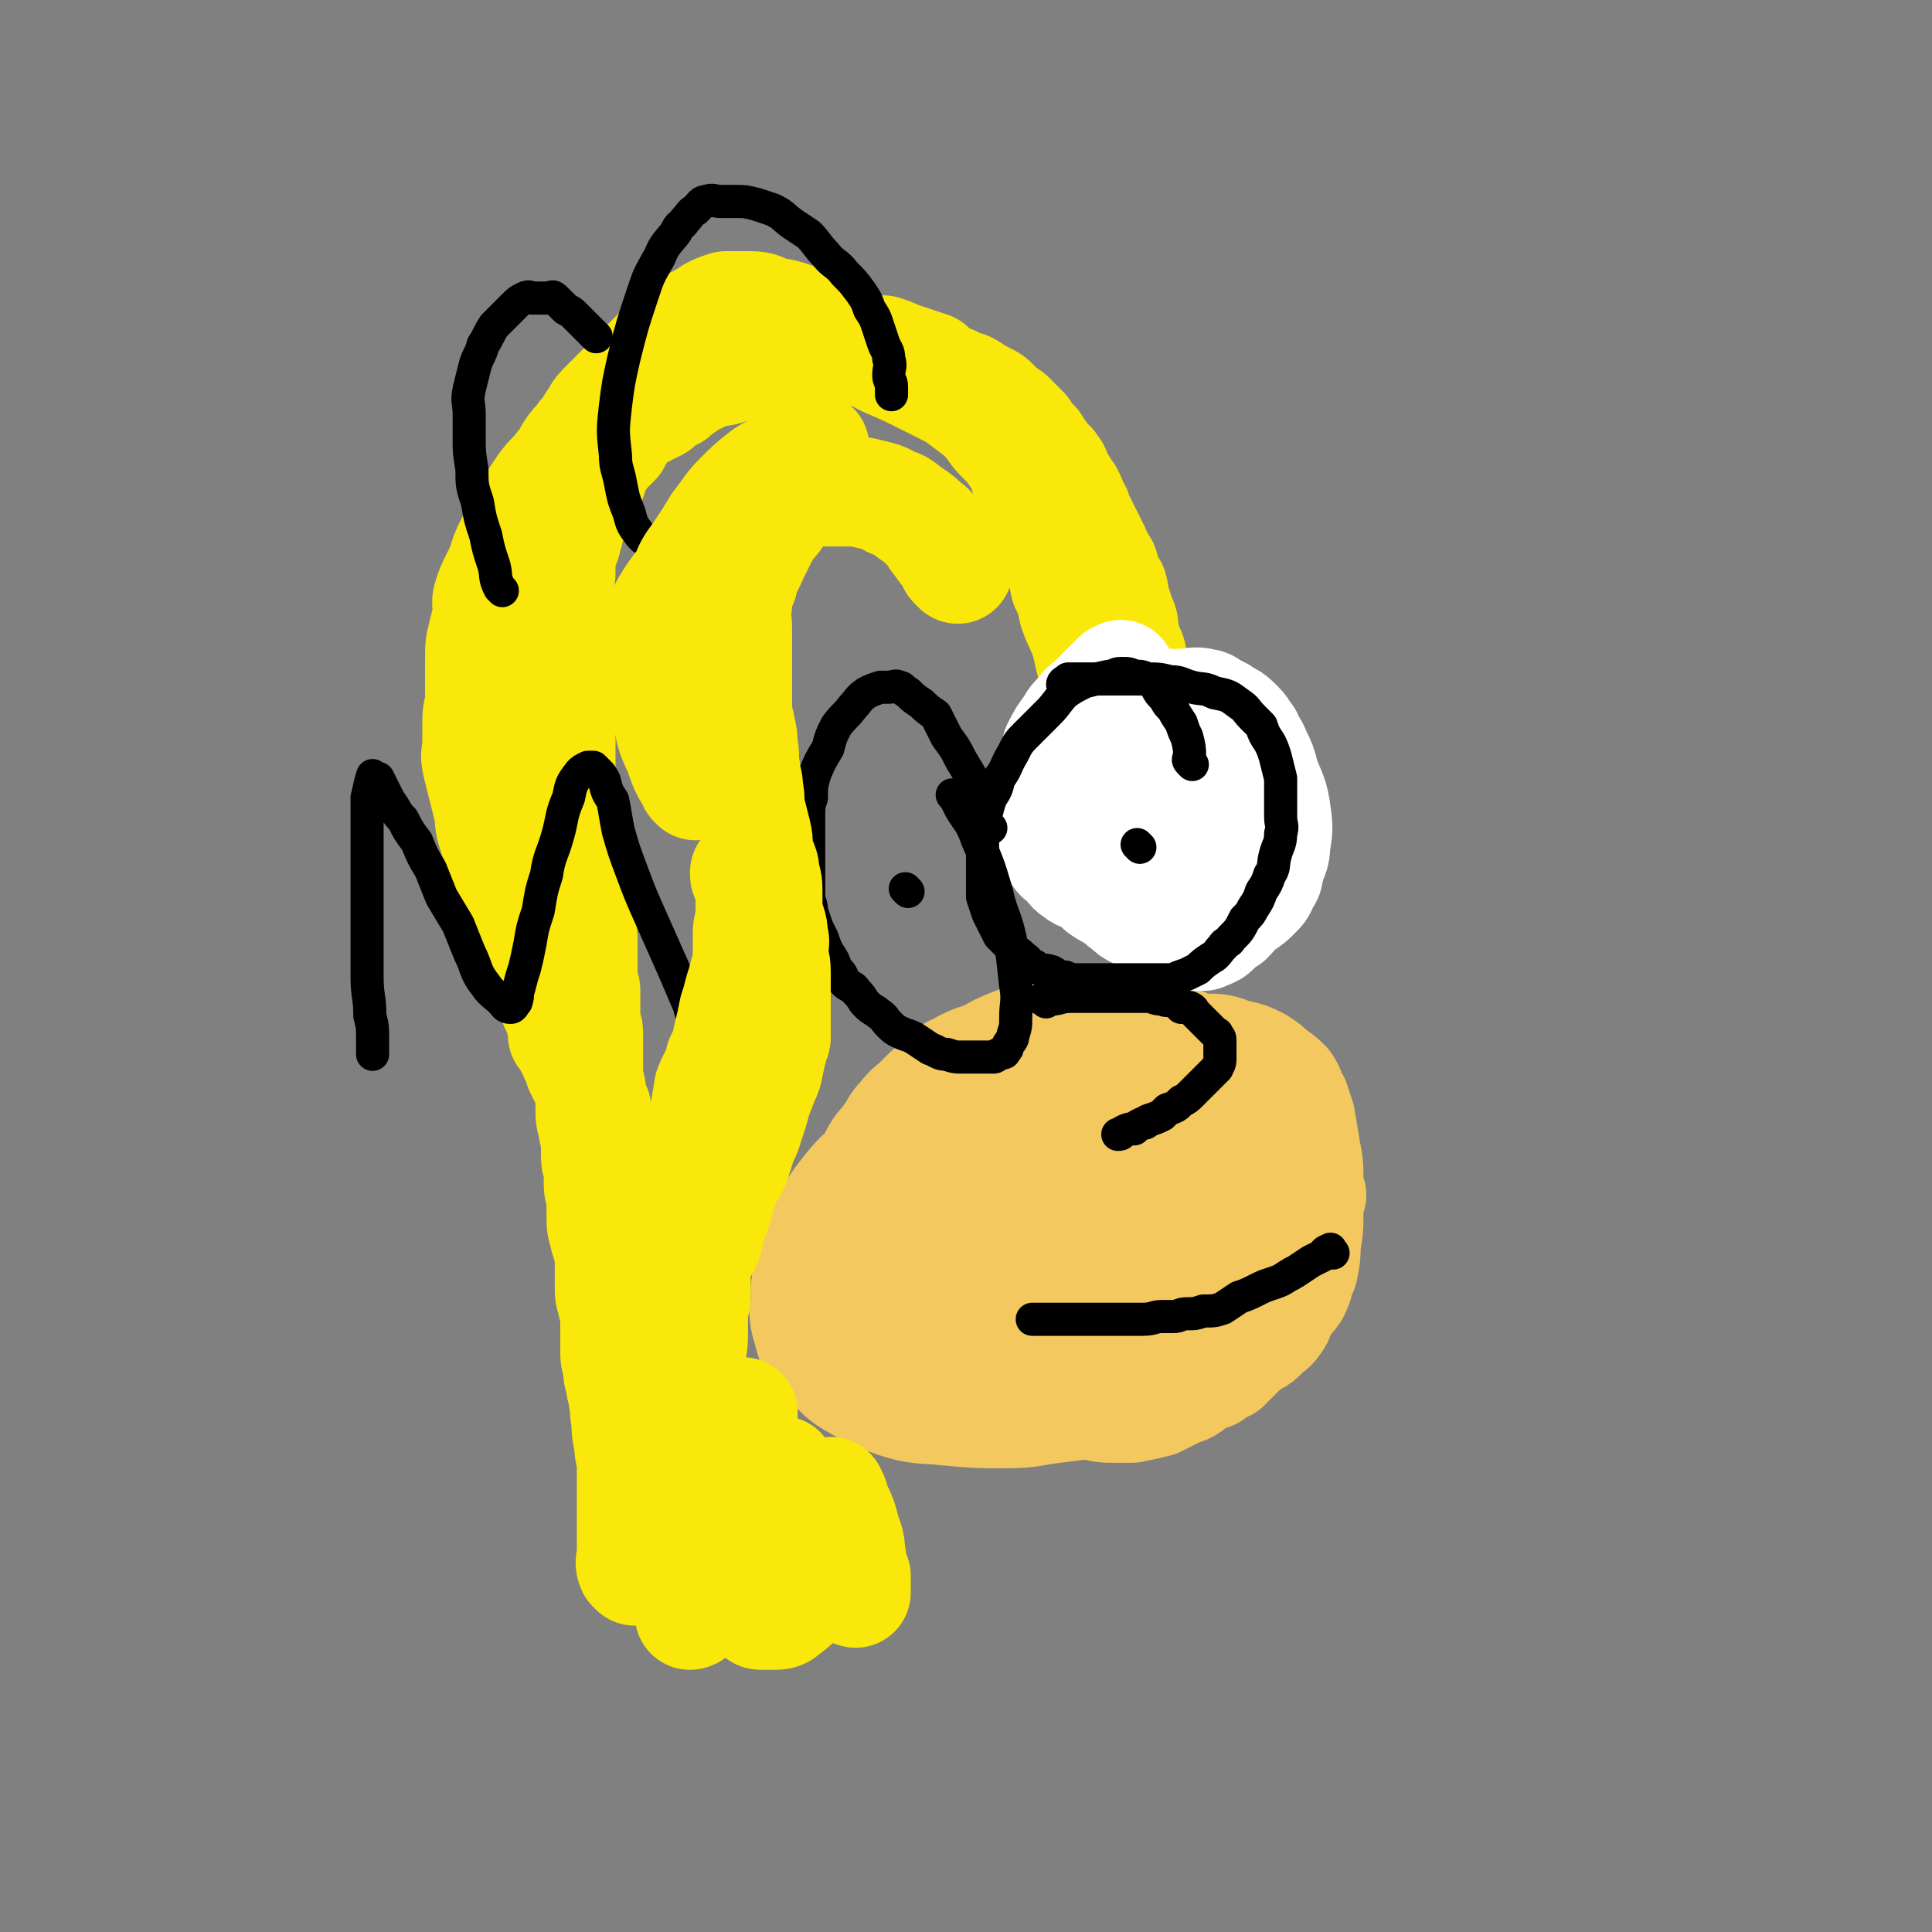
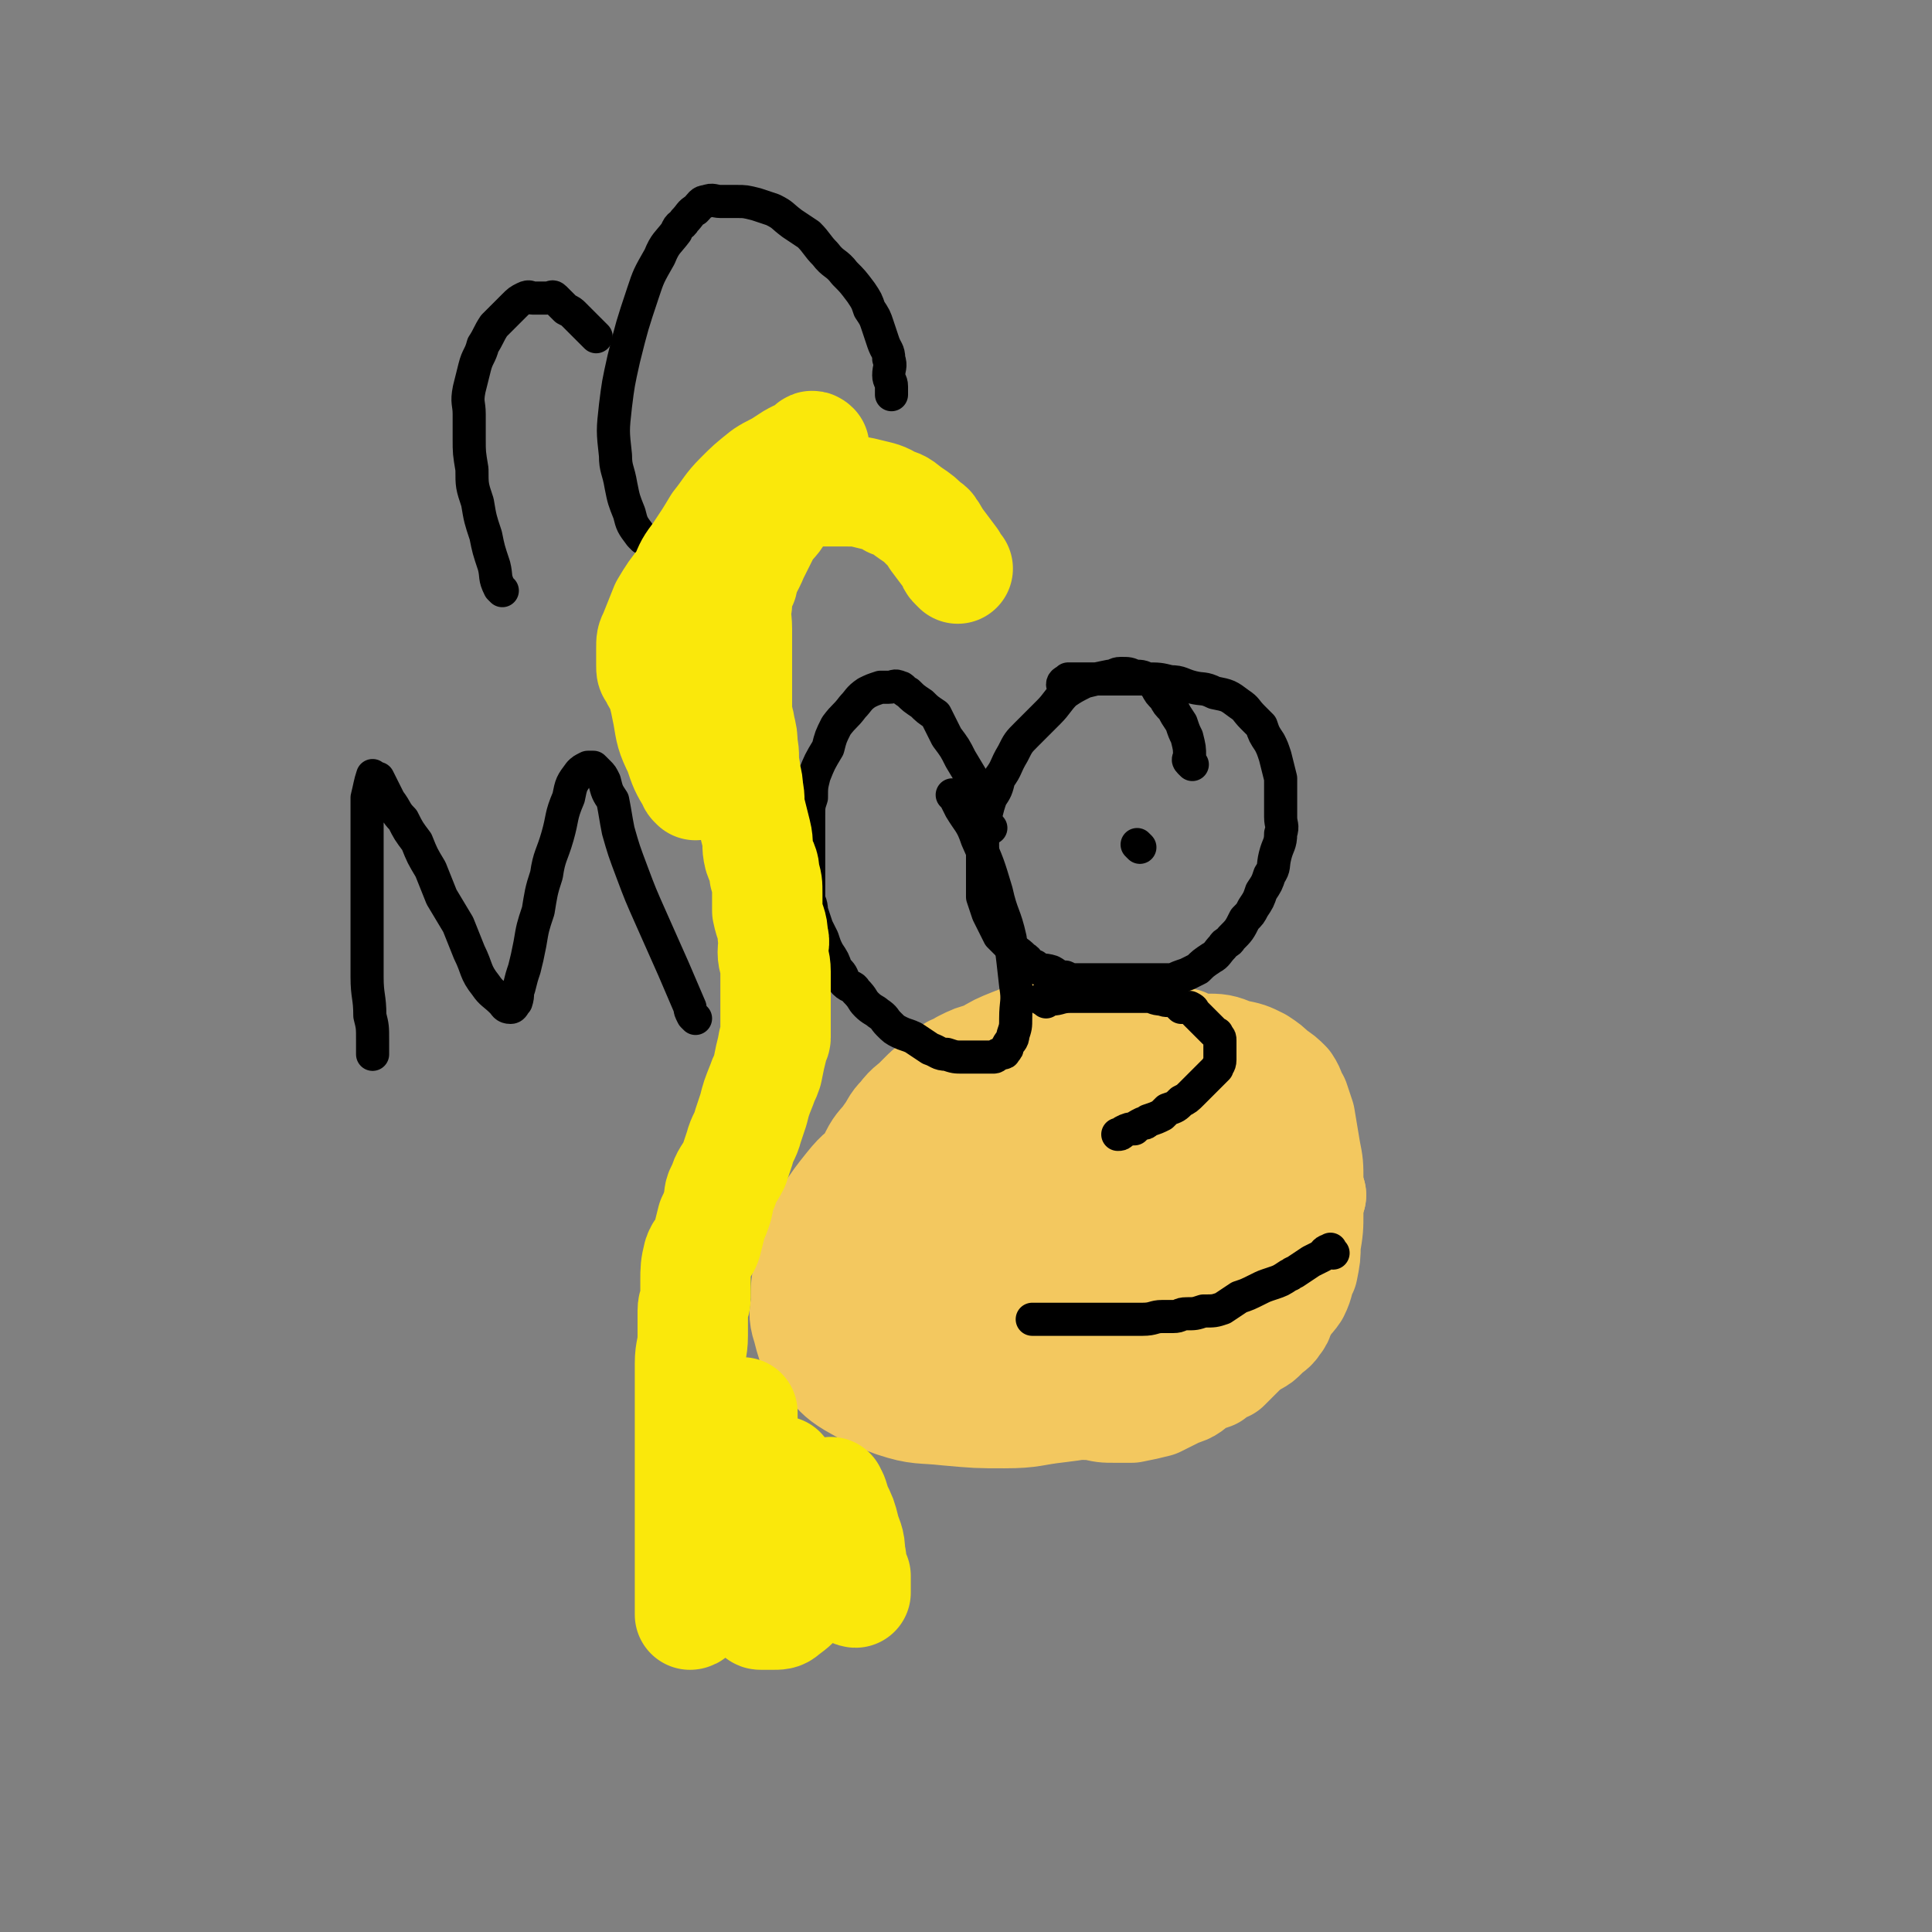
<svg xmlns="http://www.w3.org/2000/svg" viewBox="0 0 700 700" version="1.1">
  <rect x="0" y="0" width="700" height="700" fill="#808080" stroke="none" />
  <g fill="none" stroke="rgb(250,232,11)" stroke-width="40" stroke-linecap="round" stroke-linejoin="round">
-     <path d="M230,569c-1,-1 -1,-1 -1,-1 -1,-2 0,-3 0,-5 0,-2 0,-2 0,-4 0,-4 0,-4 0,-7 0,-3 0,-3 0,-7 0,-3 0,-3 0,-7 0,-3 0,-3 0,-7 0,-4 -1,-4 -1,-8 -1,-5 -1,-5 -1,-9 -1,-3 0,-3 -1,-7 0,-3 -1,-3 -1,-6 -1,-3 -1,-3 -1,-6 -1,-3 -1,-3 -1,-6 0,-3 0,-3 0,-6 0,-3 0,-3 0,-7 0,-2 -1,-2 -1,-4 -1,-3 -1,-3 -1,-6 0,-1 0,-1 0,-3 0,-4 0,-4 0,-7 0,-2 0,-2 -1,-5 0,-2 -1,-2 -1,-4 -1,-3 -1,-3 -1,-7 0,-2 0,-2 0,-5 0,-3 -1,-3 -1,-6 0,-2 0,-2 0,-5 0,-2 -1,-2 -1,-5 0,-2 0,-2 0,-5 0,-3 -1,-3 -1,-6 -1,-3 -1,-3 -1,-7 0,-2 0,-2 0,-5 0,-3 -1,-3 -1,-6 0,-2 0,-2 0,-4 0,-2 0,-2 0,-4 0,-3 0,-3 0,-5 0,-2 0,-2 0,-3 0,-2 -1,-2 -1,-4 0,-2 0,-2 0,-4 0,-3 0,-4 0,-7 0,-2 -1,-2 -1,-4 0,-2 0,-2 0,-5 0,-2 0,-2 0,-4 0,-3 0,-4 0,-6 0,-3 -1,-3 -1,-5 -1,-2 -1,-2 -1,-5 0,-2 0,-2 0,-3 0,-3 0,-3 0,-6 0,-2 -1,-2 -1,-3 -1,-3 -1,-3 -1,-6 0,-2 0,-2 0,-4 0,-2 0,-2 -1,-5 0,-2 -1,-1 -1,-3 -1,-3 -1,-3 -1,-6 0,-1 0,-1 0,-2 0,-3 0,-3 0,-6 0,-1 0,-1 0,-2 0,-2 -1,-2 -1,-4 0,-2 0,-2 0,-4 0,-3 0,-3 0,-5 0,-1 0,-1 0,-3 0,-2 0,-2 0,-5 0,-2 0,-2 0,-4 0,-2 0,-2 0,-5 0,-2 -1,-1 -1,-3 0,-2 0,-2 0,-4 0,-3 0,-3 0,-5 0,-1 0,-1 0,-3 0,-2 0,-2 0,-4 0,-1 0,-1 0,-2 0,-2 0,-2 0,-4 0,-2 0,-2 0,-4 0,0 0,0 0,-1 0,-2 0,-2 0,-4 0,-2 0,-2 0,-4 0,-1 0,-1 0,-2 0,-2 0,-2 0,-4 0,-1 1,-1 1,-2 0,-2 0,-2 0,-3 0,-1 0,-1 0,-1 0,-3 0,-3 1,-5 0,-2 1,-2 1,-3 0,-1 0,-1 0,-1 1,-2 1,-2 1,-4 1,-2 0,-2 1,-3 0,-2 1,-2 2,-3 0,-2 0,-2 0,-3 1,-2 1,-2 2,-3 0,-1 0,-1 0,-2 1,-1 1,-1 1,-2 1,-1 1,-1 2,-1 1,-2 0,-2 1,-4 1,-2 1,-2 2,-3 0,-1 0,-1 1,-2 2,-2 2,-2 3,-3 1,-1 1,-1 2,-2 1,-2 1,-2 2,-4 2,-2 2,-2 4,-4 0,0 0,-1 1,-1 2,-1 2,-1 4,-2 2,-1 2,-1 4,-2 1,-1 1,-1 2,-2 2,-1 2,-1 4,-2 1,-1 1,-1 2,-2 2,-1 2,-1 3,-2 2,-1 2,-1 4,-2 2,-1 2,-1 4,-2 3,-1 3,0 6,-1 3,-1 3,-1 5,-2 3,-1 3,-1 6,-1 3,-1 3,-1 6,-1 2,-1 2,-1 4,-1 3,-1 3,-1 7,-1 2,0 2,0 5,0 3,0 3,-1 6,-1 2,0 2,0 3,0 1,0 1,0 2,0 2,0 2,0 3,0 2,0 2,0 3,0 2,0 2,0 4,0 2,0 2,0 3,0 3,1 3,1 5,2 3,1 3,1 6,2 3,1 3,1 6,2 1,1 1,1 2,2 3,2 3,2 6,3 2,2 2,1 5,2 2,1 2,1 3,2 2,1 2,1 4,2 2,1 2,1 3,2 1,1 1,1 2,2 1,1 1,1 2,2 1,1 1,0 2,1 1,1 1,1 2,2 1,1 1,1 2,2 0,0 0,0 1,1 1,2 1,2 2,3 1,1 1,1 2,2 1,2 1,2 2,3 1,2 1,2 2,3 1,2 2,1 2,2 2,2 1,2 2,4 1,2 1,2 2,3 1,2 1,2 2,3 1,2 1,2 2,5 1,1 1,1 1,2 1,2 1,2 2,4 1,2 1,2 2,4 1,2 1,2 2,4 1,2 1,2 2,5 1,2 2,1 2,4 1,1 0,2 1,4 1,1 1,1 2,2 1,3 0,3 1,5 1,3 1,3 2,6 1,2 1,2 1,5 1,2 0,2 1,4 1,3 2,3 2,6 1,1 0,2 0,3 0,4 0,4 1,7 1,2 1,1 2,3 1,3 1,3 1,6 0,2 0,2 0,4 0,3 0,3 1,7 1,3 2,3 2,7 1,3 0,3 0,6 0,3 1,3 1,6 1,4 1,4 1,7 0,3 0,3 0,6 0,3 1,3 1,7 1,3 0,3 0,6 0,3 1,3 1,6 0,2 0,2 0,5 0,2 0,2 0,4 0,2 0,2 0,5 0,0 0,0 0,1 0,1 0,2 0,2 -1,0 -1,-1 -2,-2 -1,-1 -2,-1 -2,-2 -1,-2 -1,-2 -1,-4 0,-1 0,-1 0,-2 0,-2 0,-3 0,-4 -1,-3 -2,-3 -2,-5 -1,-3 0,-3 0,-6 -1,-4 -1,-4 -2,-7 -1,-5 -1,-5 -2,-9 -1,-5 -1,-5 -2,-10 -2,-7 -3,-7 -5,-13 -2,-6 -2,-6 -3,-12 -2,-8 -2,-8 -3,-16 -2,-6 -2,-6 -3,-11 -2,-7 -3,-7 -5,-13 -1,-5 -1,-5 -3,-9 -1,-5 -1,-5 -2,-9 -1,-4 -1,-4 -2,-8 -2,-4 -2,-3 -3,-7 -2,-3 -2,-4 -3,-7 -2,-3 -2,-3 -4,-7 -1,-2 0,-2 -1,-4 -1,-2 -1,-3 -3,-5 -2,-3 -2,-3 -5,-6 -2,-2 -2,-2 -4,-5 -2,-2 -2,-3 -5,-5 -4,-3 -4,-3 -8,-6 -6,-3 -6,-3 -12,-6 -6,-3 -6,-3 -13,-6 -8,-4 -8,-5 -16,-9 -6,-3 -7,-3 -13,-5 -7,-3 -7,-3 -13,-4 -3,-1 -3,-2 -7,-2 -3,0 -3,0 -5,0 -2,0 -3,0 -4,0 -3,1 -3,1 -5,2 -3,2 -3,2 -5,3 -3,2 -3,2 -6,4 -2,2 -2,2 -5,5 -2,1 -2,1 -4,3 -3,3 -3,3 -6,6 -2,2 -2,2 -3,3 -2,2 -2,2 -5,5 -2,2 -2,2 -4,4 -3,3 -3,3 -4,5 -3,4 -2,4 -5,7 -1,2 -2,2 -4,5 -2,3 -1,3 -4,6 -3,4 -3,3 -6,7 -2,3 -2,3 -4,6 -2,3 -2,3 -3,6 -1,2 -1,2 -2,5 -2,2 -2,2 -3,4 -2,4 -2,4 -3,8 -1,2 -1,2 -2,4 -2,4 -2,4 -3,7 -1,3 0,3 0,6 -1,4 -1,4 -2,8 -1,4 -1,4 -1,9 0,3 0,3 0,7 0,3 0,3 0,7 0,4 -1,4 -1,8 0,4 0,4 0,8 0,4 -1,4 0,8 1,4 1,4 2,8 1,4 1,4 2,8 1,3 0,3 1,7 1,3 1,3 2,7 1,3 0,3 1,7 1,3 1,3 2,5 2,3 2,3 3,5 1,3 1,4 2,7 1,1 1,1 2,2 0,3 0,3 1,5 1,2 1,2 2,4 1,2 0,2 1,3 1,2 1,2 2,3 0,1 0,1 0,2 1,2 1,2 1,3 1,2 0,2 1,4 0,1 1,1 1,2 1,2 1,2 2,5 1,0 1,0 1,1 1,2 1,2 1,4 1,2 1,2 1,4 0,1 0,1 0,2 1,1 1,1 2,3 1,1 1,1 2,2 0,1 0,1 0,2 1,2 1,2 2,4 0,0 0,0 0,1 1,1 1,1 1,2 1,1 1,1 1,2 1,1 1,1 1,2 1,1 1,1 1,2 0,1 0,1 0,2 0,1 0,1 1,3 0,1 1,1 1,2 0,2 0,2 0,3 0,2 1,2 1,3 0,2 0,2 0,3 0,2 0,2 0,3 0,3 0,3 0,6 0,1 0,1 0,2 0,2 0,2 1,4 0,2 1,2 1,3 1,2 0,3 0,5 0,1 1,1 2,2 0,2 0,3 0,5 0,3 1,3 1,5 0,2 0,3 0,4 1,3 2,3 2,5 1,2 0,2 0,4 0,3 1,3 1,6 1,3 0,3 0,6 0,2 1,2 1,4 1,3 1,3 1,7 0,2 0,2 0,5 0,3 0,3 0,7 0,3 1,3 1,6 1,4 2,4 2,7 1,4 0,4 0,8 0,4 0,4 1,8 0,3 1,3 1,6 0,3 0,3 0,6 0,2 0,2 0,4 0,3 1,3 1,6 0,3 0,3 0,6 0,2 0,2 0,4 0,2 0,2 0,3 0,2 0,2 0,4 0,0 0,0 0,0 0,1 0,1 0,1 " />
-   </g>
+     </g>
  <g fill="none" stroke="rgb(243,200,95)" stroke-width="40" stroke-linecap="round" stroke-linejoin="round">
    <path d="M475,433c-1,-1 -1,-1 -1,-1 " />
    <path d="M475,433c-1,-1 -1,-1 -1,-1 -4,-4 -4,-3 -7,-7 -3,-4 -2,-5 -5,-9 -3,-5 -4,-4 -7,-9 -2,-3 -1,-3 -3,-7 -2,-3 -2,-3 -4,-5 -2,-2 -2,-3 -4,-5 -1,-1 -1,-1 -2,-2 -3,-3 -2,-3 -5,-5 -4,-3 -4,-3 -8,-5 -4,-1 -4,-1 -8,-3 -4,-1 -4,-1 -8,-1 -6,-1 -6,-1 -11,-1 -6,0 -6,-1 -12,0 -6,1 -6,1 -12,2 -6,1 -6,1 -11,3 -5,2 -5,2 -10,5 -4,1 -4,1 -8,3 -3,2 -3,1 -5,3 -3,2 -2,3 -4,4 -2,2 -3,2 -4,3 -2,2 -2,2 -3,3 -2,2 -2,2 -4,4 -1,2 -1,2 -2,3 -1,2 -1,2 -2,3 -1,2 -1,2 -2,4 -1,2 -1,2 -2,3 -1,2 -1,2 -2,4 -1,2 -1,2 -2,5 -1,1 -1,1 -1,2 -2,3 -2,3 -2,6 -1,2 -1,2 -1,4 0,2 0,2 0,4 0,2 0,2 0,4 0,2 0,2 0,5 0,2 0,2 0,4 0,3 0,3 1,5 1,3 1,2 2,5 1,2 1,2 2,4 2,2 2,1 3,3 3,3 3,4 6,7 2,2 2,3 5,5 3,2 3,1 6,3 4,2 4,2 8,4 4,3 4,3 8,5 5,2 5,1 9,4 5,2 5,2 10,5 6,2 6,2 11,3 6,2 6,2 12,2 4,1 4,1 8,1 3,0 3,0 6,0 5,-1 5,-1 9,-2 4,-2 4,-2 8,-4 4,-1 4,-2 7,-4 2,-1 2,-1 5,-2 2,-2 2,-2 5,-3 2,-2 2,-2 4,-4 3,-3 3,-3 6,-5 2,-1 2,-1 4,-3 2,-2 3,-2 4,-4 2,-2 1,-3 2,-5 2,-3 3,-3 5,-6 2,-4 1,-4 3,-8 1,-5 1,-5 1,-9 1,-6 1,-6 1,-12 0,-6 0,-6 0,-11 0,-6 0,-6 -1,-11 -1,-6 -1,-6 -2,-12 -1,-3 -1,-3 -2,-6 -2,-3 -1,-3 -3,-6 -2,-2 -2,-2 -5,-4 -2,-2 -2,-2 -5,-4 -4,-2 -4,-2 -9,-3 -5,-2 -5,-2 -11,-2 -8,-1 -8,0 -16,0 -7,0 -7,0 -15,1 -8,1 -9,0 -17,2 -7,2 -6,2 -12,4 -6,3 -6,3 -11,6 -5,3 -5,3 -10,6 -4,2 -4,2 -8,5 -3,2 -2,2 -5,5 -3,3 -3,2 -6,5 -2,2 -2,2 -4,5 -2,3 -2,3 -5,7 -2,3 -2,3 -3,7 -2,4 -2,4 -2,8 -1,5 -1,5 -1,10 0,5 0,5 0,10 0,4 0,4 0,7 1,4 1,4 2,8 2,3 1,4 3,7 3,4 3,4 7,7 4,3 4,3 8,5 7,3 7,3 13,5 8,2 8,2 16,3 10,2 11,2 22,2 7,0 7,-1 14,-2 6,-1 6,-1 12,-2 3,-1 3,-2 7,-3 2,-2 2,-2 5,-3 1,-2 1,-2 2,-3 4,-4 4,-3 7,-7 3,-4 3,-4 6,-10 2,-4 2,-4 3,-8 2,-5 2,-5 3,-10 1,-5 2,-5 2,-10 1,-5 1,-6 0,-10 -1,-5 -1,-5 -3,-9 -3,-5 -2,-6 -6,-10 -4,-6 -5,-6 -11,-10 -9,-7 -9,-7 -19,-11 -9,-4 -10,-4 -19,-7 -10,-2 -10,-2 -19,-3 -8,-1 -8,-1 -16,0 -8,1 -8,1 -15,5 -5,2 -5,2 -10,6 -4,3 -5,3 -8,7 -3,3 -2,3 -5,7 -2,3 -3,3 -5,7 -2,4 -1,4 -2,8 -1,3 -1,3 -2,7 -1,4 -1,4 -1,8 -1,3 0,3 0,7 0,3 0,3 1,6 1,3 1,3 2,7 2,3 2,3 4,6 3,4 3,4 6,8 2,3 2,3 6,7 3,3 3,3 7,6 3,3 3,3 7,5 5,3 5,3 11,5 6,3 6,3 13,5 8,1 8,1 16,1 9,0 9,0 17,-1 7,-1 7,-1 15,-2 7,-2 7,-2 14,-5 5,-1 6,-1 11,-3 6,-3 5,-3 10,-7 4,-2 4,-2 7,-5 2,-2 3,-2 4,-6 2,-2 2,-2 2,-6 1,-3 1,-3 1,-6 -1,-5 -1,-5 -3,-10 -1,-6 -1,-6 -3,-11 -3,-6 -4,-6 -8,-11 -4,-5 -4,-5 -8,-10 -4,-4 -4,-5 -9,-9 -5,-4 -5,-4 -11,-8 -6,-3 -6,-2 -13,-5 -5,-1 -5,-1 -10,-2 -7,-2 -7,-2 -14,-2 -8,0 -8,0 -15,1 -8,1 -8,1 -16,3 -8,3 -8,3 -17,7 -6,2 -6,3 -11,6 -5,4 -5,4 -10,8 -5,4 -6,4 -10,9 -4,5 -4,5 -8,11 -3,5 -2,5 -4,10 -2,5 -2,5 -3,10 -1,5 -1,5 -1,10 0,4 -1,4 0,8 1,3 1,4 2,7 2,4 3,4 6,7 4,4 4,5 9,8 7,4 7,4 15,7 9,3 10,2 19,3 11,1 11,1 21,1 10,0 10,-1 19,-2 8,-1 8,-1 15,-3 7,-2 7,-2 13,-4 5,-2 5,-2 9,-4 4,-2 4,-2 8,-4 2,-2 2,-2 4,-4 4,-3 4,-3 7,-7 2,-3 3,-2 4,-6 3,-5 3,-5 5,-10 3,-6 3,-5 4,-11 2,-6 2,-6 2,-12 1,-7 1,-7 1,-14 0,-6 -1,-6 -2,-12 -2,-7 -2,-7 -4,-13 -3,-6 -3,-7 -7,-12 -3,-5 -3,-5 -8,-8 -4,-3 -4,-2 -9,-4 -4,-2 -4,-3 -9,-3 -6,-1 -6,-1 -12,0 -6,1 -6,1 -12,2 -8,2 -8,2 -15,4 -8,3 -8,4 -16,8 -6,3 -6,4 -13,8 -6,4 -7,3 -12,8 -5,4 -5,5 -9,10 -4,5 -5,4 -8,9 -3,4 -2,4 -4,9 -2,4 -2,4 -3,8 -1,3 -1,3 -1,7 0,4 0,4 1,8 1,3 2,3 3,7 2,3 2,3 4,6 5,4 5,4 10,8 6,4 6,4 12,6 7,3 7,4 14,5 10,3 10,3 19,3 10,1 11,1 21,0 9,-1 9,-1 19,-3 7,-2 7,-2 14,-6 7,-3 8,-2 13,-7 3,-2 3,-3 4,-6 2,-2 2,-2 3,-4 2,-3 2,-3 2,-7 1,-4 1,-5 1,-9 0,-4 0,-5 -1,-9 -2,-4 -2,-4 -4,-9 -3,-4 -3,-4 -6,-9 -3,-3 -3,-4 -7,-7 -3,-3 -4,-2 -8,-4 -4,-2 -4,-2 -8,-3 -4,-1 -4,-2 -9,-2 -4,-1 -5,-1 -9,0 -6,1 -6,1 -11,3 -6,3 -5,4 -10,7 -4,3 -4,3 -8,6 -4,3 -4,3 -7,7 -3,5 -3,5 -6,10 -2,5 -2,5 -3,10 -1,3 -2,3 -2,7 -1,2 0,2 0,5 0,1 0,1 0,2 0,1 0,1 1,2 2,2 2,2 5,4 5,1 5,2 10,2 8,1 8,1 17,1 7,0 7,0 14,-2 7,-2 7,-2 13,-6 4,-2 4,-3 8,-6 2,-3 2,-3 4,-7 2,-2 2,-2 2,-4 1,-2 1,-3 0,-4 -1,-2 -1,-2 -2,-3 -1,-2 -1,-3 -2,-4 -2,-2 -2,-2 -4,-3 -2,-1 -2,-2 -4,-2 -3,0 -3,0 -6,0 -3,0 -3,0 -7,1 -4,2 -5,1 -9,3 -3,2 -3,2 -6,5 -3,2 -3,2 -5,4 -2,2 -2,2 -2,4 -1,2 0,2 0,3 0,1 0,1 0,2 0,1 1,1 1,1 3,2 2,4 6,4 8,3 9,3 18,2 12,-1 12,-2 23,-6 7,-2 6,-3 12,-7 4,-3 5,-3 8,-7 1,-1 0,-2 1,-3 0,-2 1,-2 0,-3 0,-1 -1,-1 -2,-1 -3,-1 -3,-2 -6,-2 -4,0 -4,0 -8,1 -5,2 -5,2 -10,3 -6,2 -6,2 -12,4 -7,2 -7,2 -13,4 -7,2 -7,2 -14,4 -6,2 -6,2 -11,5 -3,1 -4,1 -7,2 -2,1 -2,2 -3,3 -1,1 -2,1 -2,1 0,1 0,1 1,1 5,2 5,3 9,3 8,1 8,1 16,-1 5,-1 5,-2 9,-4 2,-2 2,-2 3,-3 2,-2 1,-2 2,-3 1,-2 2,-2 2,-3 1,-2 0,-2 0,-4 0,-1 0,-1 -1,-2 -2,-3 -2,-3 -5,-5 -3,-1 -3,-1 -7,-1 -2,-1 -2,0 -4,0 -2,0 -3,0 -4,0 " />
  </g>
  <g fill="none" stroke="rgb(255,255,255)" stroke-width="40" stroke-linecap="round" stroke-linejoin="round">
-     <path d="M407,246c-1,-1 -1,-2 -1,-1 -1,0 -1,0 -2,1 -2,2 -2,2 -4,4 -2,2 -2,2 -4,4 -2,2 -3,2 -4,4 -3,3 -3,3 -4,5 -3,4 -3,4 -5,8 -1,4 0,4 -1,8 -1,3 -2,3 -2,7 -1,3 0,3 0,6 0,2 0,2 0,4 0,3 0,3 0,5 0,2 0,2 1,4 1,2 1,3 2,4 1,2 2,2 3,3 2,2 2,3 4,4 2,2 3,1 4,2 3,2 3,2 5,4 3,2 3,2 6,3 2,2 1,2 3,3 2,2 2,2 4,3 2,1 2,1 4,2 2,1 2,1 4,2 2,1 2,1 4,1 3,0 3,0 6,0 2,0 2,0 4,0 3,0 3,1 5,0 3,-1 3,-2 6,-3 3,-3 2,-3 5,-5 3,-2 3,-2 5,-4 2,-2 2,-2 3,-5 2,-2 1,-2 2,-5 1,-4 2,-4 2,-8 1,-6 1,-6 0,-13 -1,-6 -2,-6 -4,-12 -1,-4 -1,-4 -3,-8 -1,-3 -2,-3 -3,-6 -2,-2 -1,-2 -3,-4 -3,-3 -3,-3 -6,-4 -1,-2 -2,-1 -3,-2 -2,-1 -2,-2 -4,-2 -3,-1 -4,0 -7,0 -2,0 -2,0 -5,1 -3,1 -3,1 -7,3 -4,3 -3,3 -7,6 -3,2 -3,1 -5,3 -3,3 -3,3 -4,7 -2,3 -2,3 -3,6 -2,3 -2,3 -2,7 -1,3 0,3 0,6 0,2 0,2 0,5 0,2 0,2 1,5 1,1 1,1 2,2 2,3 1,3 3,5 2,3 3,2 5,4 3,2 2,3 5,4 5,2 6,2 11,3 4,1 4,1 9,1 2,0 2,0 4,0 3,-1 3,-1 5,-2 2,-1 3,-1 4,-2 3,-3 2,-3 4,-6 2,-2 3,-2 3,-4 1,-5 1,-6 0,-10 -1,-6 -1,-6 -2,-11 -2,-5 -2,-5 -4,-9 -3,-4 -4,-4 -7,-8 -2,-3 -2,-3 -4,-6 -2,-3 -2,-3 -4,-4 -2,-2 -2,-2 -3,-2 -3,-1 -3,-1 -5,-2 -2,-1 -2,-1 -3,-1 -1,0 -1,0 -1,0 -2,0 -2,0 -3,1 -2,1 -2,0 -3,2 -2,4 -3,5 -3,10 -1,7 0,8 0,15 0,6 -1,6 0,12 1,6 1,6 2,12 1,4 0,4 2,9 2,4 3,3 4,7 2,2 1,2 2,5 1,2 1,2 2,3 2,2 2,2 4,4 0,0 0,0 1,1 1,0 1,0 3,1 2,1 2,1 3,1 2,0 2,0 3,0 2,-1 3,-1 4,-2 2,-2 2,-2 4,-4 1,-1 1,-1 2,-3 1,-3 2,-3 2,-6 1,-2 1,-3 1,-6 0,-3 1,-3 0,-7 -1,-6 -1,-6 -3,-11 -3,-6 -4,-6 -7,-11 -3,-8 -2,-8 -6,-15 -2,-6 -2,-6 -4,-11 -2,-3 -1,-3 -3,-5 -1,-2 -2,-2 -3,-3 " />
-   </g>
+     </g>
  <g fill="none" stroke="rgb(0,0,0)" stroke-width="12" stroke-linecap="round" stroke-linejoin="round">
    <path d="M432,277c-1,-1 -1,-1 -1,-1 -1,-1 0,-1 0,-2 0,-3 0,-3 -1,-7 -1,-2 -1,-2 -2,-5 -2,-3 -2,-3 -3,-5 -2,-2 -2,-2 -3,-4 -2,-2 -2,-2 -3,-4 -1,-1 -1,-2 -2,-2 -3,-2 -3,-2 -6,-2 -2,-1 -2,-1 -5,-1 -2,0 -2,1 -4,1 -5,1 -5,1 -9,2 -4,2 -4,2 -7,4 -3,3 -3,4 -6,7 -4,4 -4,4 -8,8 -3,3 -3,3 -5,7 -3,5 -2,5 -5,9 -1,4 -1,4 -3,7 -1,3 -1,3 -2,7 -1,3 -1,3 -1,7 0,2 0,2 0,4 0,4 0,4 0,7 0,3 0,3 0,6 0,2 0,2 0,4 0,0 0,0 0,1 1,3 1,3 2,6 1,2 1,2 2,4 1,2 1,2 2,4 2,2 2,2 4,4 2,2 2,1 5,4 2,1 1,2 4,3 2,2 3,1 6,2 2,1 2,2 5,2 2,1 2,1 5,1 2,0 2,0 4,0 3,0 3,0 6,0 2,0 2,0 4,0 3,0 3,0 6,0 1,0 1,0 3,0 2,0 2,0 4,0 2,0 2,0 4,0 2,0 2,0 3,0 2,-1 2,-1 5,-2 2,-1 2,-1 4,-2 2,-2 2,-2 5,-4 2,-1 2,-2 4,-4 1,-2 2,-1 3,-3 3,-3 3,-3 5,-7 2,-2 2,-2 3,-4 2,-3 2,-3 3,-6 2,-3 2,-3 3,-6 2,-3 1,-3 2,-7 1,-4 2,-4 2,-8 1,-3 0,-3 0,-6 0,-4 0,-4 0,-8 0,-3 0,-3 0,-6 -1,-4 -1,-4 -2,-8 -1,-3 -1,-3 -2,-5 -2,-3 -2,-3 -3,-6 -2,-2 -2,-2 -3,-3 -3,-3 -2,-3 -5,-5 -4,-3 -4,-3 -9,-4 -4,-2 -4,-1 -8,-2 -4,-1 -4,-2 -8,-2 -4,-1 -4,-1 -9,-1 -3,0 -3,0 -7,0 -4,0 -4,0 -9,0 -3,0 -3,0 -6,0 -3,0 -3,0 -6,0 -1,1 -2,1 -2,2 " />
    <path d="M359,300c-1,-1 -1,-1 -1,-1 -2,-3 -1,-4 -2,-7 -1,-3 -1,-3 -2,-7 -3,-5 -3,-5 -6,-10 -2,-4 -2,-4 -5,-8 -2,-4 -2,-4 -4,-8 -3,-2 -3,-2 -5,-4 -3,-2 -3,-2 -5,-4 -2,-1 -2,-2 -3,-2 -2,-1 -2,0 -4,0 -1,0 -1,0 -3,0 -3,1 -3,1 -5,2 -3,2 -3,3 -5,5 -3,4 -3,3 -6,7 -2,4 -2,4 -3,8 -3,5 -3,5 -5,10 -1,4 -1,4 -1,8 -1,3 -1,3 -1,7 0,4 0,4 0,8 0,3 0,3 0,7 0,4 0,4 0,8 0,3 0,3 0,6 0,2 1,2 1,5 1,3 1,3 2,6 1,2 1,2 2,4 1,3 1,3 2,5 2,3 2,3 3,6 2,2 2,2 3,5 2,2 3,1 4,3 3,3 2,3 4,5 2,2 3,2 4,3 3,2 2,2 4,4 2,2 2,2 4,3 2,1 3,1 5,2 3,2 3,2 6,4 3,1 3,2 6,2 3,1 3,1 6,1 2,0 2,0 4,0 3,0 3,0 5,0 1,0 1,0 2,0 1,0 1,-1 2,-1 1,-1 2,0 2,-1 1,-1 1,-1 1,-2 1,-2 2,-2 2,-4 1,-3 1,-3 1,-6 0,-6 1,-6 0,-12 -1,-9 -1,-9 -2,-17 -2,-9 -3,-8 -5,-17 -3,-10 -3,-10 -7,-19 -2,-6 -3,-6 -6,-11 -1,-2 -1,-2 -2,-4 -1,-1 -1,-1 -1,-1 " />
    <path d="M379,363c-1,-1 -2,-1 -1,-1 0,-1 1,0 3,0 3,0 3,-1 7,-1 1,0 1,0 3,0 1,0 1,0 2,0 3,0 3,0 6,0 3,0 3,0 6,0 2,0 2,0 5,0 3,0 3,0 6,0 2,0 2,1 5,1 2,1 2,0 5,1 1,1 1,1 2,2 2,0 2,0 3,0 2,1 1,1 2,2 1,1 1,1 1,1 1,1 1,1 1,1 1,1 1,1 2,2 0,0 0,0 1,1 1,1 1,1 2,2 0,0 0,0 0,0 1,1 1,0 1,1 1,1 1,1 1,2 0,2 0,2 0,3 0,1 0,1 0,2 0,1 0,1 0,2 0,2 -1,2 -1,3 -1,1 -1,1 -2,2 -1,1 -1,1 -2,2 -1,1 -1,1 -2,2 -2,2 -2,2 -3,3 -2,2 -2,2 -4,3 -2,2 -2,2 -5,3 -1,1 -1,1 -2,2 -2,1 -2,1 -5,2 -1,1 -1,1 -2,1 -2,1 -2,1 -3,2 -2,0 -2,0 -4,1 -1,1 -1,1 -2,1 " />
    <path d="M483,454c-1,-1 -1,-2 -1,-1 -2,0 -2,1 -3,2 -2,1 -2,1 -4,2 -3,2 -3,2 -6,4 -1,0 -1,1 -2,1 -3,2 -3,2 -6,3 -3,1 -3,1 -5,2 -4,2 -4,2 -7,3 -3,2 -3,2 -6,4 -3,1 -3,1 -7,1 -3,1 -3,1 -6,1 -3,0 -2,1 -5,1 -2,0 -2,0 -4,0 -3,0 -3,1 -7,1 -2,0 -2,0 -5,0 -2,0 -2,0 -3,0 -3,0 -3,0 -6,0 -1,0 -1,0 -3,0 -2,0 -2,0 -4,0 -2,0 -2,0 -3,0 -2,0 -2,0 -4,0 -2,0 -2,0 -3,0 -2,0 -2,0 -3,0 -1,0 -1,0 -2,0 -1,0 -1,0 -1,0 -1,0 -1,0 -2,0 -1,0 -1,0 -1,0 " />
    <path d="M252,369c-1,-1 -1,-1 -1,-1 -1,-2 -1,-2 -1,-3 -3,-7 -3,-7 -6,-14 -4,-9 -4,-9 -8,-18 -4,-9 -4,-9 -7,-17 -3,-8 -3,-8 -5,-15 -1,-5 -1,-6 -2,-11 -2,-3 -2,-3 -3,-7 -1,-2 -1,-2 -2,-3 -1,-1 -1,-1 -1,-1 -1,-1 -1,-1 -1,-1 -1,0 -1,0 -2,0 -2,1 -2,1 -3,2 -3,4 -3,4 -4,9 -3,7 -2,7 -4,14 -2,7 -3,7 -4,14 -2,6 -2,7 -3,13 -2,6 -2,6 -3,12 -1,5 -1,5 -2,9 -1,3 -1,3 -2,7 -1,2 0,2 -1,5 -1,1 -1,2 -2,2 -2,0 -2,-1 -3,-2 -3,-3 -4,-3 -6,-6 -4,-5 -3,-6 -6,-12 -2,-5 -2,-5 -4,-10 -3,-5 -3,-5 -6,-10 -2,-5 -2,-5 -4,-10 -3,-5 -3,-5 -5,-10 -3,-4 -3,-4 -5,-8 -3,-3 -2,-3 -5,-7 -1,-2 -1,-2 -2,-4 -1,-2 -1,-2 -2,-4 -1,0 -1,0 -1,0 -1,-1 -1,-1 -1,-1 -1,3 -1,4 -2,8 0,6 0,6 0,12 0,10 0,10 0,20 0,8 0,8 0,17 0,8 0,8 0,16 0,7 1,7 1,14 1,4 1,4 1,9 0,2 0,2 0,3 0,1 0,1 0,2 " />
    <path d="M233,195c-1,-1 -1,-1 -1,-1 -3,-4 -3,-4 -4,-8 -2,-5 -2,-5 -3,-10 -1,-6 -2,-6 -2,-11 -1,-9 -1,-9 0,-18 1,-8 1,-8 3,-17 3,-12 3,-12 7,-24 2,-6 2,-6 6,-13 2,-5 3,-5 6,-9 1,-3 2,-2 3,-4 2,-2 2,-3 4,-4 2,-2 2,-3 4,-3 2,-1 3,0 5,0 3,0 3,0 6,0 3,0 3,0 7,1 3,1 3,1 6,2 4,2 3,2 7,5 3,2 3,2 6,4 3,3 3,4 6,7 3,4 4,3 7,7 3,3 3,3 6,7 2,3 2,3 3,6 2,3 2,3 3,6 1,3 1,3 2,6 1,3 2,3 2,6 1,3 0,3 0,6 0,2 1,2 1,4 0,0 0,0 0,1 0,1 0,1 0,2 0,0 0,0 0,0 " />
    <path d="M182,214c-1,-1 -1,-1 -1,-1 -2,-4 -1,-4 -2,-8 -2,-6 -2,-6 -3,-11 -2,-6 -2,-6 -3,-12 -2,-6 -2,-6 -2,-12 -1,-6 -1,-6 -1,-11 0,-4 0,-4 0,-9 0,-4 -1,-4 0,-9 1,-4 1,-4 2,-8 1,-4 2,-4 3,-8 2,-3 2,-4 4,-7 2,-2 2,-2 4,-4 2,-2 2,-2 3,-3 2,-2 2,-2 4,-3 2,-1 2,0 3,0 2,0 2,0 4,0 0,0 0,0 1,0 2,0 2,-1 3,0 1,1 1,1 2,2 1,1 1,1 2,2 2,1 2,1 3,2 1,1 1,1 1,1 1,1 1,1 2,2 1,1 1,1 2,2 1,1 1,1 2,2 0,0 0,0 0,0 1,1 1,1 1,1 " />
-     <path d="M329,323c-1,-1 -1,-1 -1,-1 " />
    <path d="M413,307c-1,-1 -1,-1 -1,-1 " />
  </g>
  <g fill="none" stroke="rgb(250,232,11)" stroke-width="40" stroke-linecap="round" stroke-linejoin="round">
    <path d="M347,206c-1,-1 -1,-1 -1,-1 -1,-1 -1,-1 -1,-2 -3,-4 -3,-4 -6,-8 -1,-2 -1,-2 -2,-3 0,-1 -1,-1 -1,-1 -3,-3 -3,-3 -6,-5 -3,-2 -3,-3 -7,-4 -3,-2 -4,-2 -8,-3 -4,-1 -4,-1 -9,-1 -4,0 -4,0 -9,0 -4,0 -4,-1 -9,0 -3,0 -3,1 -5,2 -3,1 -3,1 -5,2 -3,2 -2,2 -4,4 -2,2 -2,2 -3,4 -1,2 -1,2 -2,4 -1,4 -1,4 -2,8 -1,4 -1,4 -2,9 -1,4 -1,4 -2,9 -1,6 -2,6 -2,12 -1,3 0,3 0,6 0,4 0,4 0,7 0,1 -1,1 -1,2 0,2 0,2 0,3 0,0 0,1 0,1 -1,2 -1,2 -2,3 -1,1 -1,1 -1,2 0,1 -1,1 -1,1 -1,1 -1,1 -1,3 -1,2 -1,2 -1,5 -1,2 -1,2 -1,3 0,2 -1,2 -1,3 0,2 0,2 0,4 0,1 0,1 0,2 0,2 0,2 0,3 0,1 0,1 0,2 0,1 0,1 0,2 0,0 0,1 0,0 0,0 -1,0 -1,-1 -3,-5 -3,-5 -5,-11 -3,-6 -3,-7 -4,-13 -1,-5 -1,-5 -2,-9 -1,-3 -2,-3 -3,-6 -1,-1 -1,-1 -1,-3 0,-2 0,-2 0,-4 0,-1 0,-1 0,-2 0,-3 0,-3 1,-5 2,-5 2,-5 4,-10 3,-5 3,-5 7,-10 2,-5 2,-5 5,-9 4,-6 4,-6 7,-11 4,-5 4,-6 8,-10 4,-4 4,-4 9,-8 3,-2 4,-2 7,-4 3,-2 3,-2 5,-3 2,-1 3,-1 4,-2 1,-1 1,-2 2,-1 0,0 0,1 -1,2 -2,5 -3,4 -5,9 -3,6 -2,6 -6,11 -2,5 -3,4 -6,9 -2,4 -2,4 -4,8 -2,5 -3,5 -4,10 -2,3 -2,4 -2,8 -1,4 0,4 0,9 0,4 0,4 0,9 0,3 0,3 0,7 0,3 0,3 0,7 0,3 0,3 0,7 0,3 1,3 1,5 1,4 1,4 1,7 1,4 0,4 1,9 0,3 1,3 1,7 1,4 0,4 1,8 1,4 1,4 2,8 1,4 0,4 1,8 1,3 2,3 2,7 1,3 1,3 1,7 0,3 0,3 0,6 1,5 2,5 2,9 1,3 0,3 0,6 0,3 1,3 1,7 0,3 0,3 0,6 0,3 0,3 0,6 0,3 0,3 0,6 0,3 0,3 0,6 0,1 -1,1 -1,3 -1,4 -1,4 -2,9 -1,3 -1,2 -2,5 -2,5 -2,5 -3,9 -1,3 -1,3 -2,6 -1,4 -2,4 -3,8 -1,3 -1,3 -2,6 -2,4 -3,4 -4,8 -2,3 -1,3 -2,7 -1,3 -1,3 -2,5 -1,4 -1,4 -2,8 -1,3 -2,2 -3,5 -1,4 -1,5 -1,9 0,3 0,3 0,6 0,3 -1,2 -1,5 0,4 0,5 0,9 0,5 -1,5 -1,10 0,5 0,5 0,10 0,5 0,5 0,10 0,4 0,4 0,8 0,4 0,4 0,8 0,4 0,4 0,8 0,4 0,4 0,8 0,4 0,4 0,8 0,3 0,3 0,6 0,3 0,3 0,6 0,4 0,4 0,7 0,2 0,2 0,4 0,2 0,2 0,4 0,1 0,1 0,2 0,1 0,1 0,2 0,0 0,0 0,0 0,0 1,0 1,-1 5,-12 6,-12 10,-24 3,-11 1,-11 3,-22 2,-8 2,-8 3,-15 1,-4 1,-4 2,-8 0,-2 0,-4 0,-3 0,1 0,3 0,7 0,6 0,6 0,12 0,7 0,7 0,13 0,7 0,7 1,14 0,6 0,7 1,13 0,3 0,3 1,7 1,2 1,2 1,3 1,2 1,2 2,3 0,1 0,1 1,1 2,0 2,0 4,0 2,0 3,0 4,-1 4,-3 4,-3 6,-6 4,-5 5,-5 8,-11 2,-4 1,-4 2,-8 1,-2 1,-2 1,-4 0,-3 0,-4 0,-7 0,-1 0,-1 0,-3 0,-2 0,-2 0,-3 0,-1 0,-2 0,-1 1,1 1,2 2,5 2,4 2,4 3,8 1,4 2,4 2,9 1,3 0,3 0,5 0,2 1,2 2,3 0,2 0,2 0,4 0,1 0,2 0,2 -1,0 -1,-1 -2,-2 -2,-3 -2,-3 -4,-6 -2,-2 -2,-2 -3,-4 -8,-14 -8,-14 -16,-28 -1,-2 -1,-2 -2,-4 " />
-     <path d="M252,437c-1,-1 -1,-1 -1,-1 -1,-1 0,-1 0,-1 0,-5 -1,-5 0,-11 1,-5 1,-5 2,-10 1,-4 1,-4 2,-8 1,-6 1,-6 2,-12 2,-5 3,-5 4,-10 2,-4 2,-4 3,-9 1,-4 1,-4 2,-9 1,-3 1,-3 2,-7 1,-3 1,-3 2,-7 1,-3 1,-3 1,-6 0,-4 0,-4 0,-8 0,-3 1,-3 1,-7 0,-3 0,-3 0,-7 0,-2 0,-2 -1,-5 0,-1 -1,-1 -1,-2 0,-1 0,-1 0,-1 " />
  </g>
</svg>